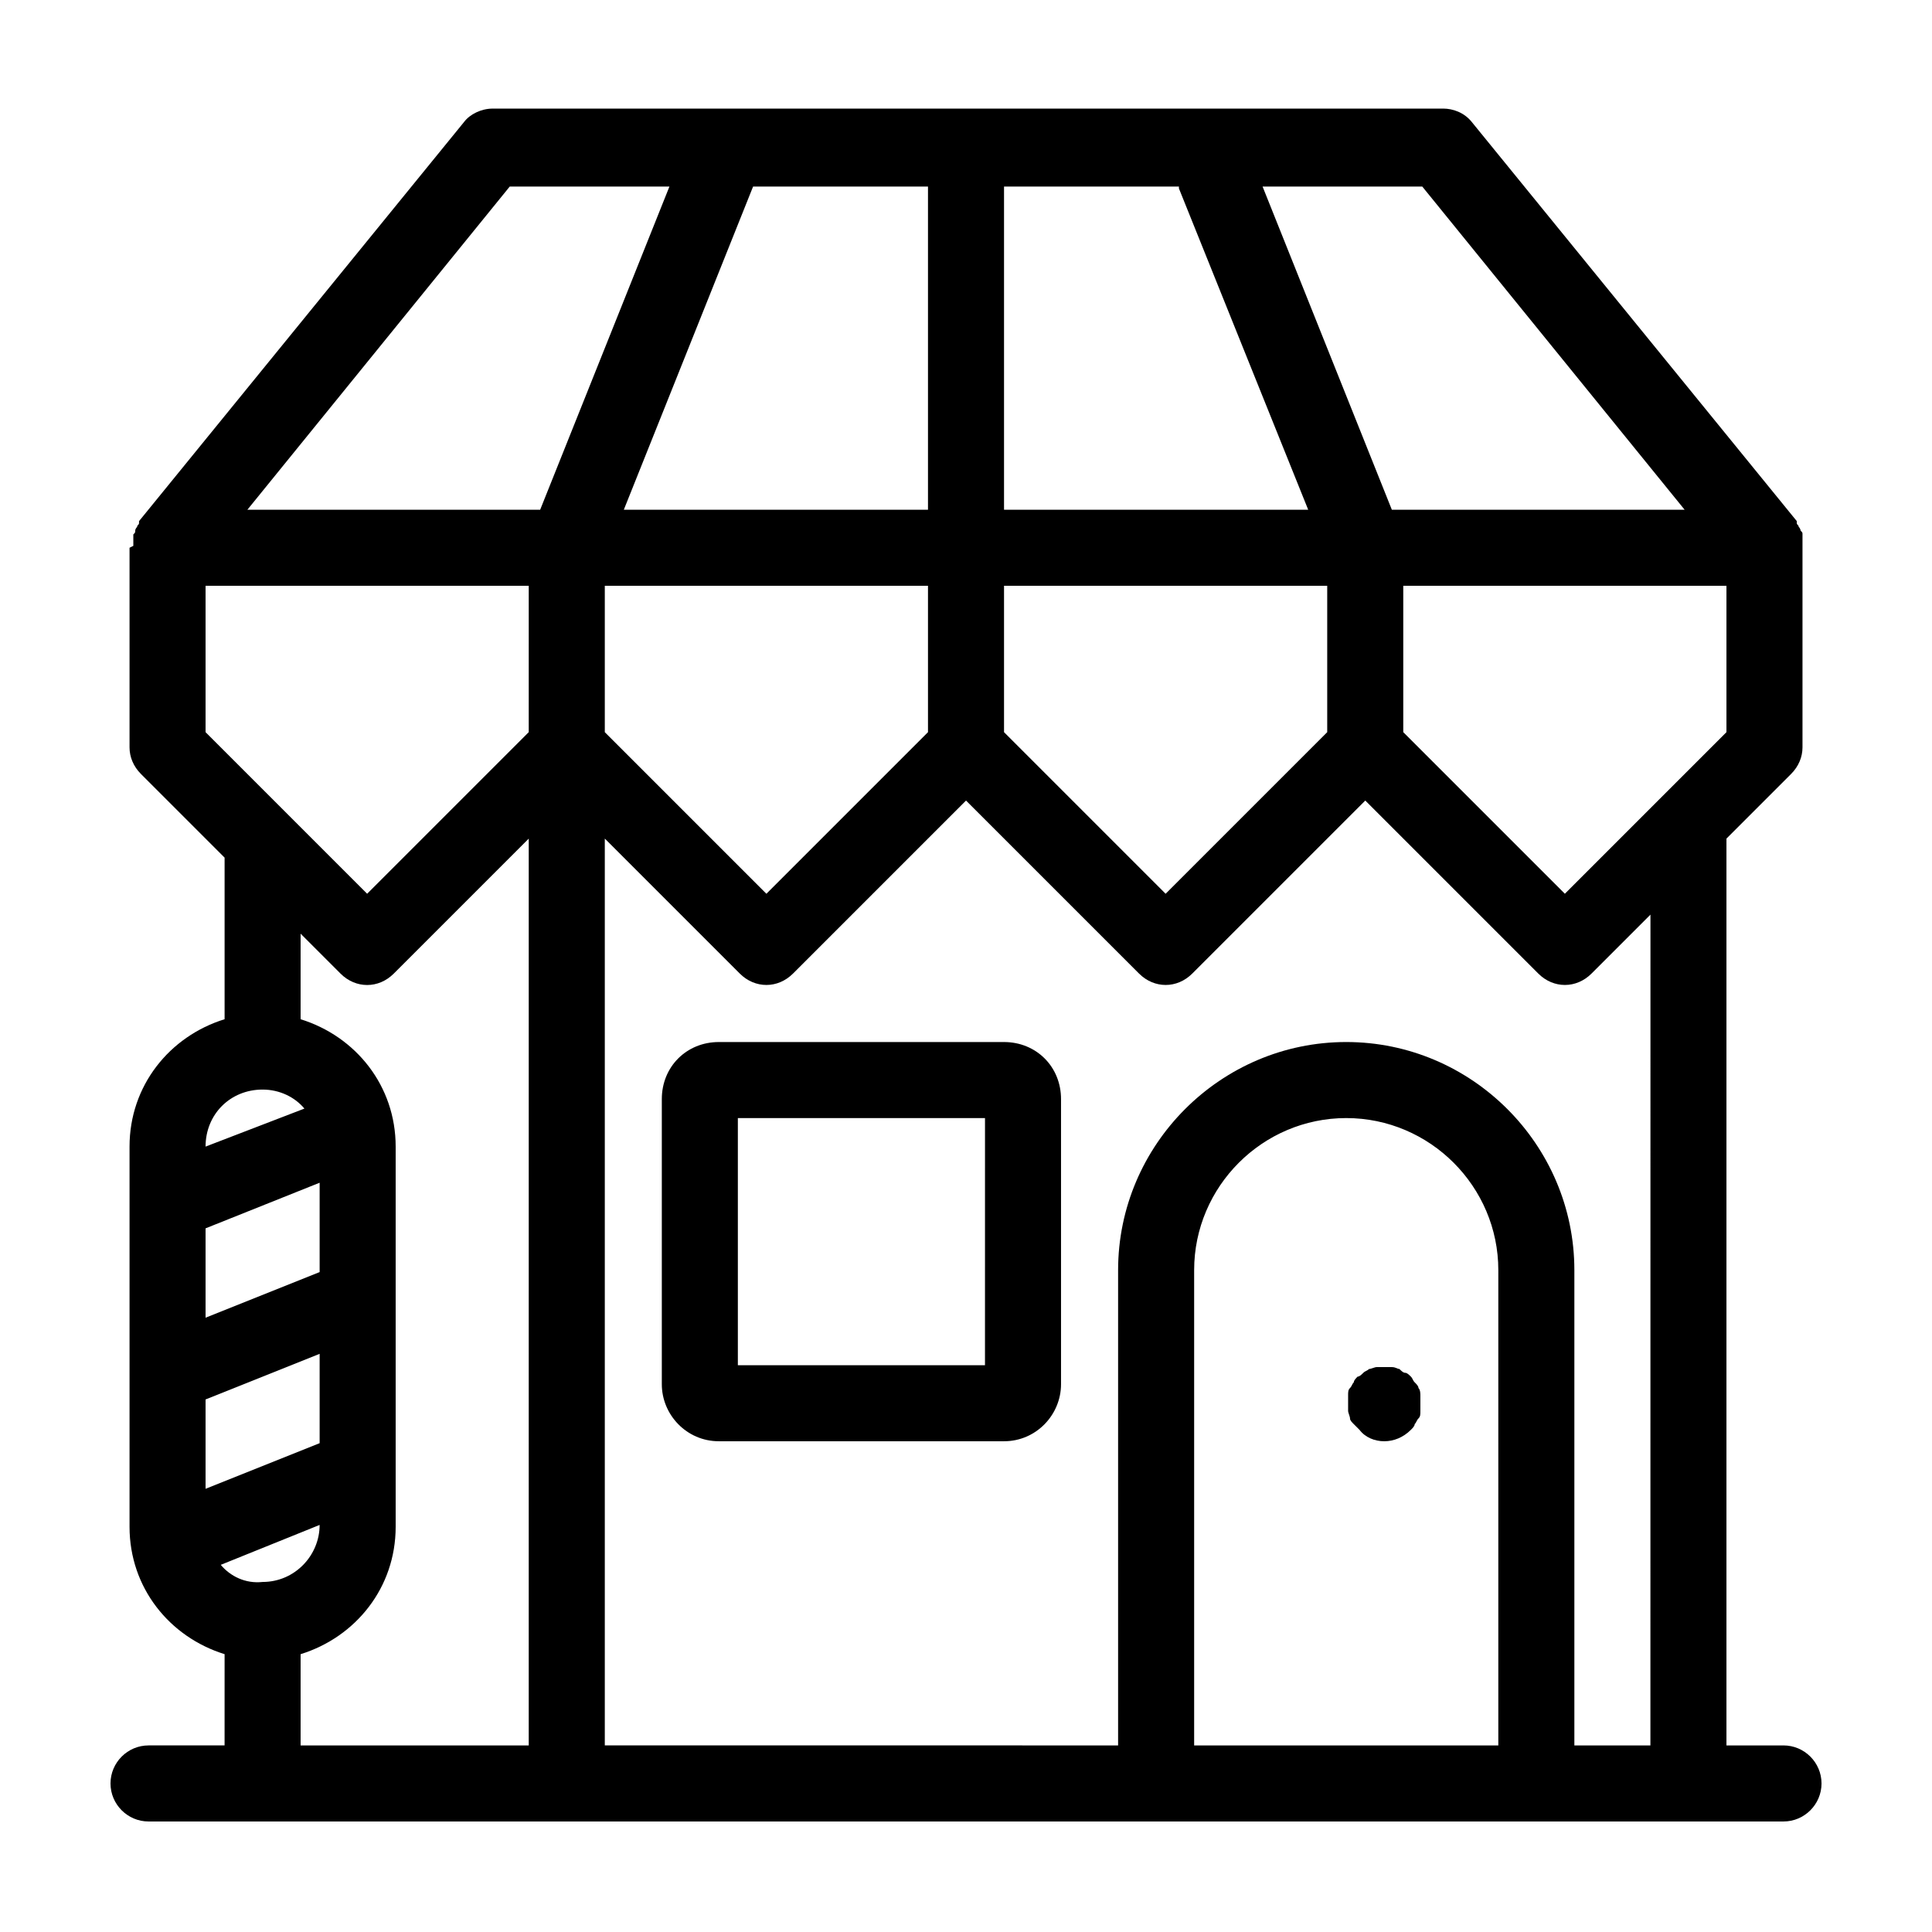
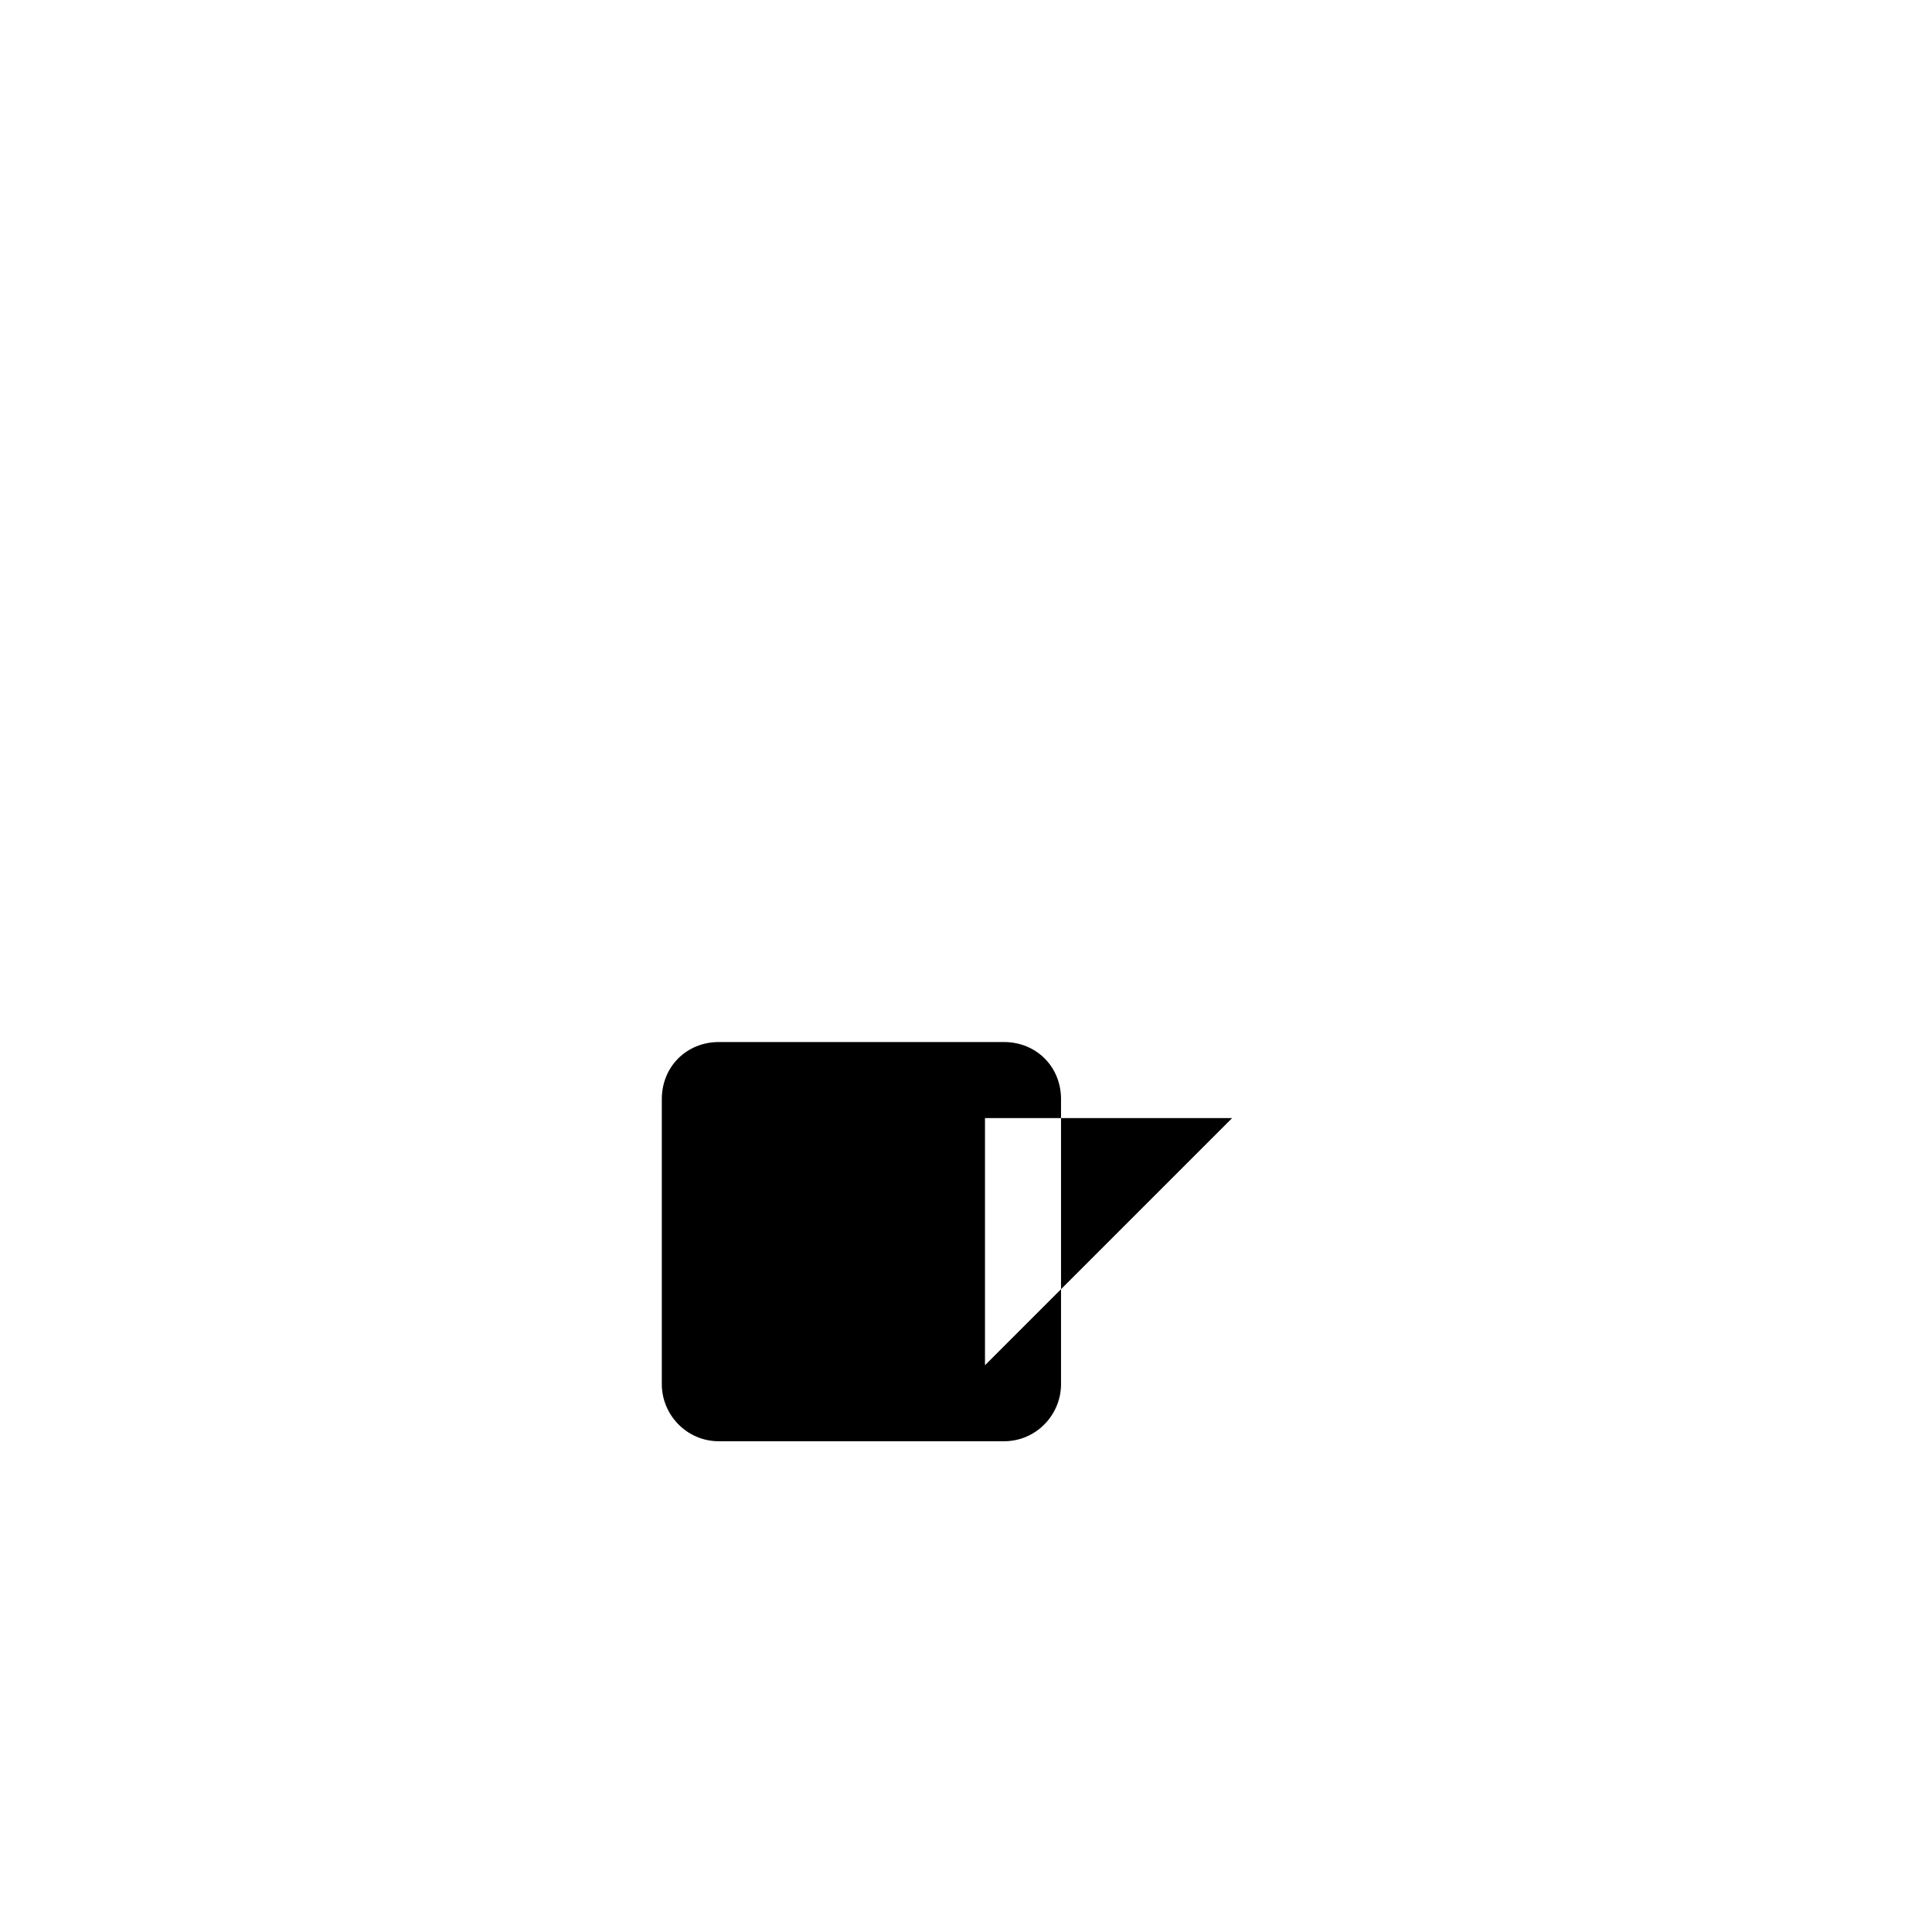
<svg xmlns="http://www.w3.org/2000/svg" fill="#000000" width="800px" height="800px" version="1.1" viewBox="144 144 512 512">
  <g>
-     <path d="m616.64 606.56h-15.113v-240.32l17.129-17.129c2.016-2.016 3.023-4.535 3.023-7.055v-52.898-0.504-1.008-1.008-1.008c0-0.504 0-0.504-0.504-1.008 0 0 0-0.504-0.504-1.008 0-0.504-0.504-0.504-0.504-1.008v-0.504l-86.152-105.8c-2.016-2.519-5.039-3.527-7.559-3.527l-251.9 0.004c-3.023 0-6.047 1.512-7.559 3.527l-86.152 105.8v0.504c0 0.504-0.504 0.504-0.504 1.008 0 0-0.504 0.504-0.504 1.008s0 0.504-0.504 1.008v1.008 1.008 1.008l-1.004 0.5v52.898c0 2.519 1.008 5.039 3.023 7.055l22.168 22.168v42.824c-14.609 4.535-25.191 17.633-25.191 33.754v100.76c0 16.121 10.578 29.223 25.191 33.754l-0.004 24.184h-20.152c-5.543 0-10.078 4.535-10.078 10.078s4.535 10.078 10.078 10.078h433.28c5.543 0 10.078-4.535 10.078-10.078-0.004-5.543-4.535-10.078-10.078-10.078zm-15.113-268.53-42.824 42.824-42.824-42.824v-38.793h85.648zm-80.609-144.59 69.527 85.648h-77.59l-34.258-85.648zm-110.84 0h46.352v0.504l34.258 85.145h-80.609zm0 105.8h85.648v38.793l-42.824 42.824-42.824-42.824zm-66.504-105.8h46.352v85.648h-80.609l34.258-85.648c-0.504 0-0.504 0 0 0zm46.352 105.8v38.793l-42.824 42.824-42.824-42.824v-38.793zm-191.45 148.62c0-8.566 6.551-15.113 15.113-15.113 4.535 0 8.566 2.016 11.082 5.039zm0 21.664 30.23-12.09v23.68l-30.23 12.09zm0 45.344 30.23-12.09v23.68l-30.23 12.09zm4.027 43.832 26.199-10.578c0 8.062-6.551 15.113-15.113 15.113-4.535 0.504-8.566-1.512-11.086-4.535zm81.617 47.859h-60.457v-24.184c14.609-4.535 25.191-17.633 25.191-33.754v-100.76c0-16.121-10.578-29.223-25.191-33.754v-22.672l10.578 10.578c2.016 2.016 4.535 3.023 7.055 3.023s5.039-1.008 7.055-3.023l35.77-35.77zm0-268.53-42.824 42.824-42.82-42.824v-38.793h85.648zm-74.562-58.945 69.527-85.648h42.32l-34.258 85.648zm331.51 327.47h-80.609v-125.95c0-22.168 18.137-40.305 40.305-40.305s40.305 18.137 40.305 40.305zm40.305 0h-20.152v-125.95c0-33.25-27.207-60.457-60.457-60.457s-60.457 27.207-60.457 60.457v125.95l-136.03-0.004v-240.32l35.77 35.77c2.016 2.016 4.535 3.023 7.055 3.023 2.519 0 5.039-1.008 7.055-3.023l45.848-45.848 45.848 45.848c2.016 2.016 4.535 3.023 7.055 3.023 2.519 0 5.039-1.008 7.055-3.023l45.848-45.848 45.848 45.848c2.016 2.016 4.535 3.023 7.055 3.023s5.039-1.008 7.055-3.023l15.617-15.617z" />
-     <path d="m519.91 511.84c0-0.504-0.504-1.008-1.008-1.512-0.504-0.504-0.504-1.008-1.008-1.512-0.504-0.504-1.008-1.008-1.512-1.008s-1.008-0.504-1.512-1.008c-0.504 0-1.008-0.504-2.016-0.504h-4.031c-0.504 0-1.512 0.504-2.016 0.504-0.504 0.504-1.008 0.504-1.512 1.008-0.504 0.504-1.008 1.008-1.512 1.008-0.504 0.504-1.008 1.008-1.008 1.512-0.504 0.504-0.504 1.008-1.008 1.512s-0.504 1.008-0.504 2.016v2.016 2.016c0 0.504 0.504 1.512 0.504 2.016s0.504 1.008 1.008 1.512c0.504 0.504 1.008 1.008 1.512 1.512 1.512 2.012 4.031 3.019 6.551 3.019 2.519 0 5.039-1.008 7.055-3.023 0.504-0.504 1.008-1.008 1.008-1.512 0.504-0.504 0.504-1.008 1.008-1.512s0.504-1.008 0.504-2.016v-2.016-2.016c0-0.5 0-1.508-0.504-2.012z" />
-     <path d="m410.07 420.15h-75.57c-8.566 0-15.113 6.551-15.113 15.113v75.57c0 8.062 6.551 15.113 15.113 15.113h75.57c8.566 0 15.113-7.055 15.113-15.113v-75.57c0-8.566-6.547-15.113-15.113-15.113zm-5.039 85.645h-65.492v-65.492h65.496z" />
+     <path d="m410.07 420.15h-75.57c-8.566 0-15.113 6.551-15.113 15.113v75.57c0 8.062 6.551 15.113 15.113 15.113h75.57c8.566 0 15.113-7.055 15.113-15.113v-75.57c0-8.566-6.547-15.113-15.113-15.113zm-5.039 85.645v-65.492h65.496z" />
  </g>
</svg>